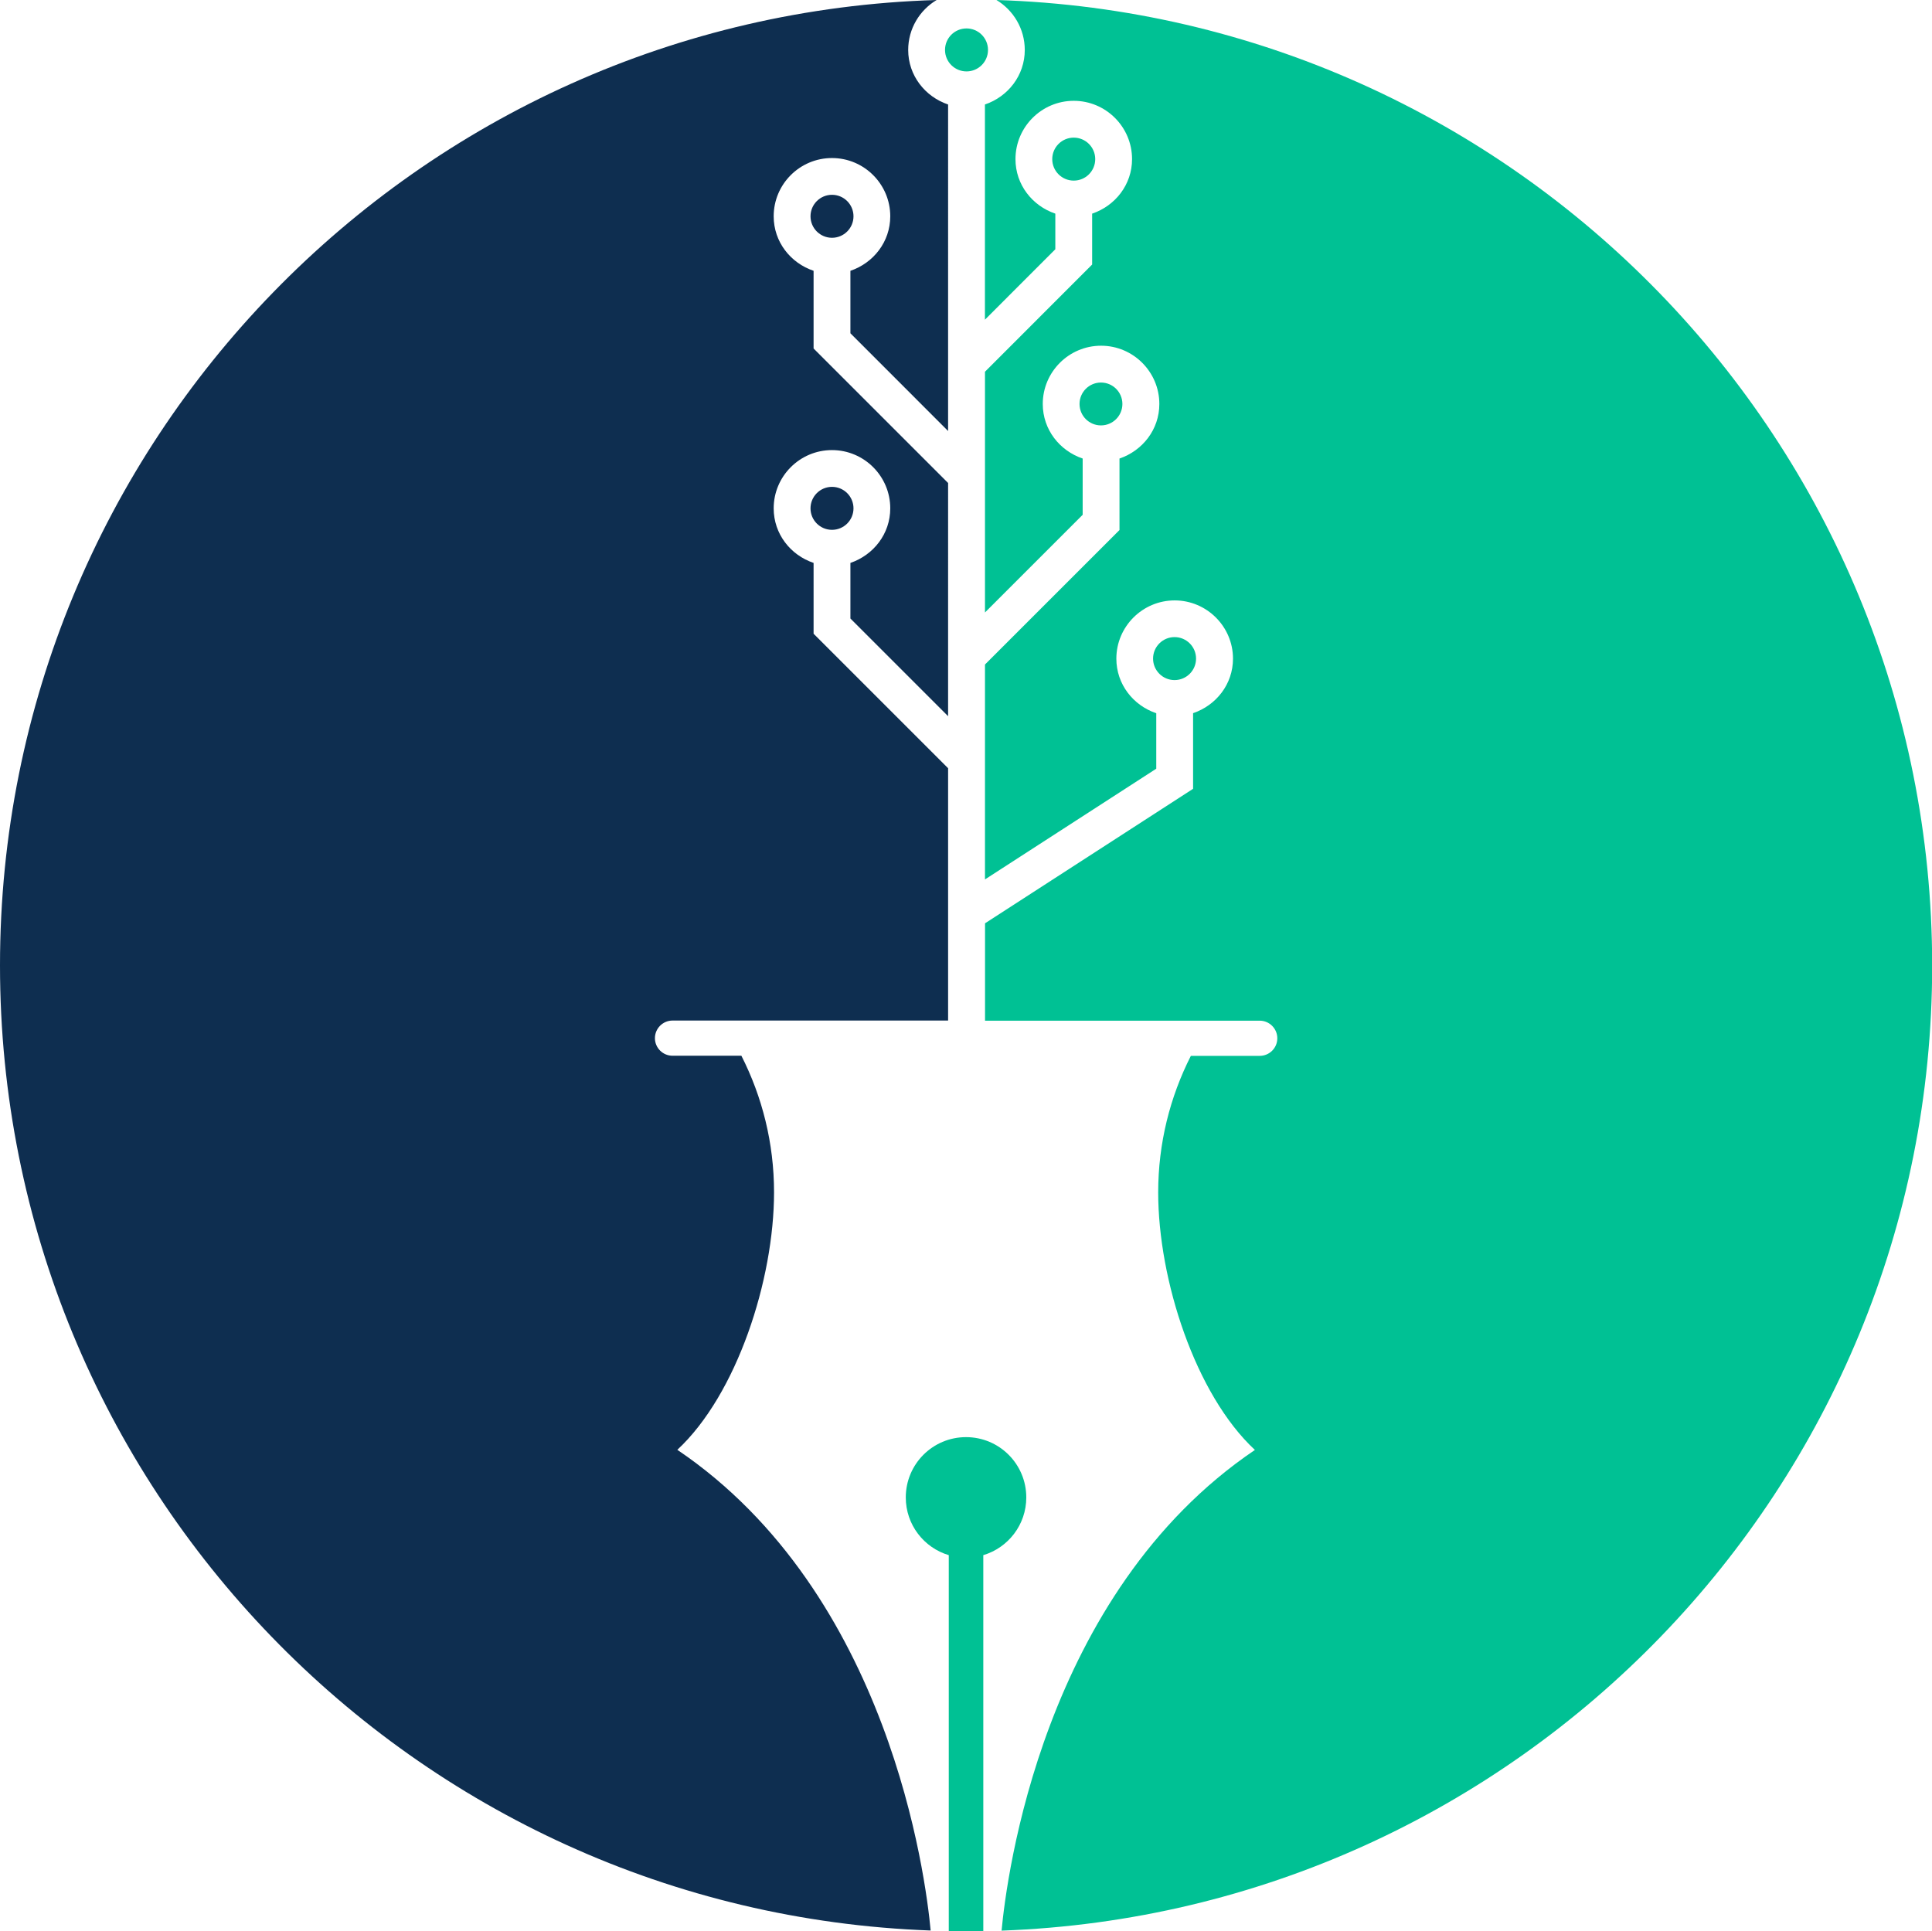
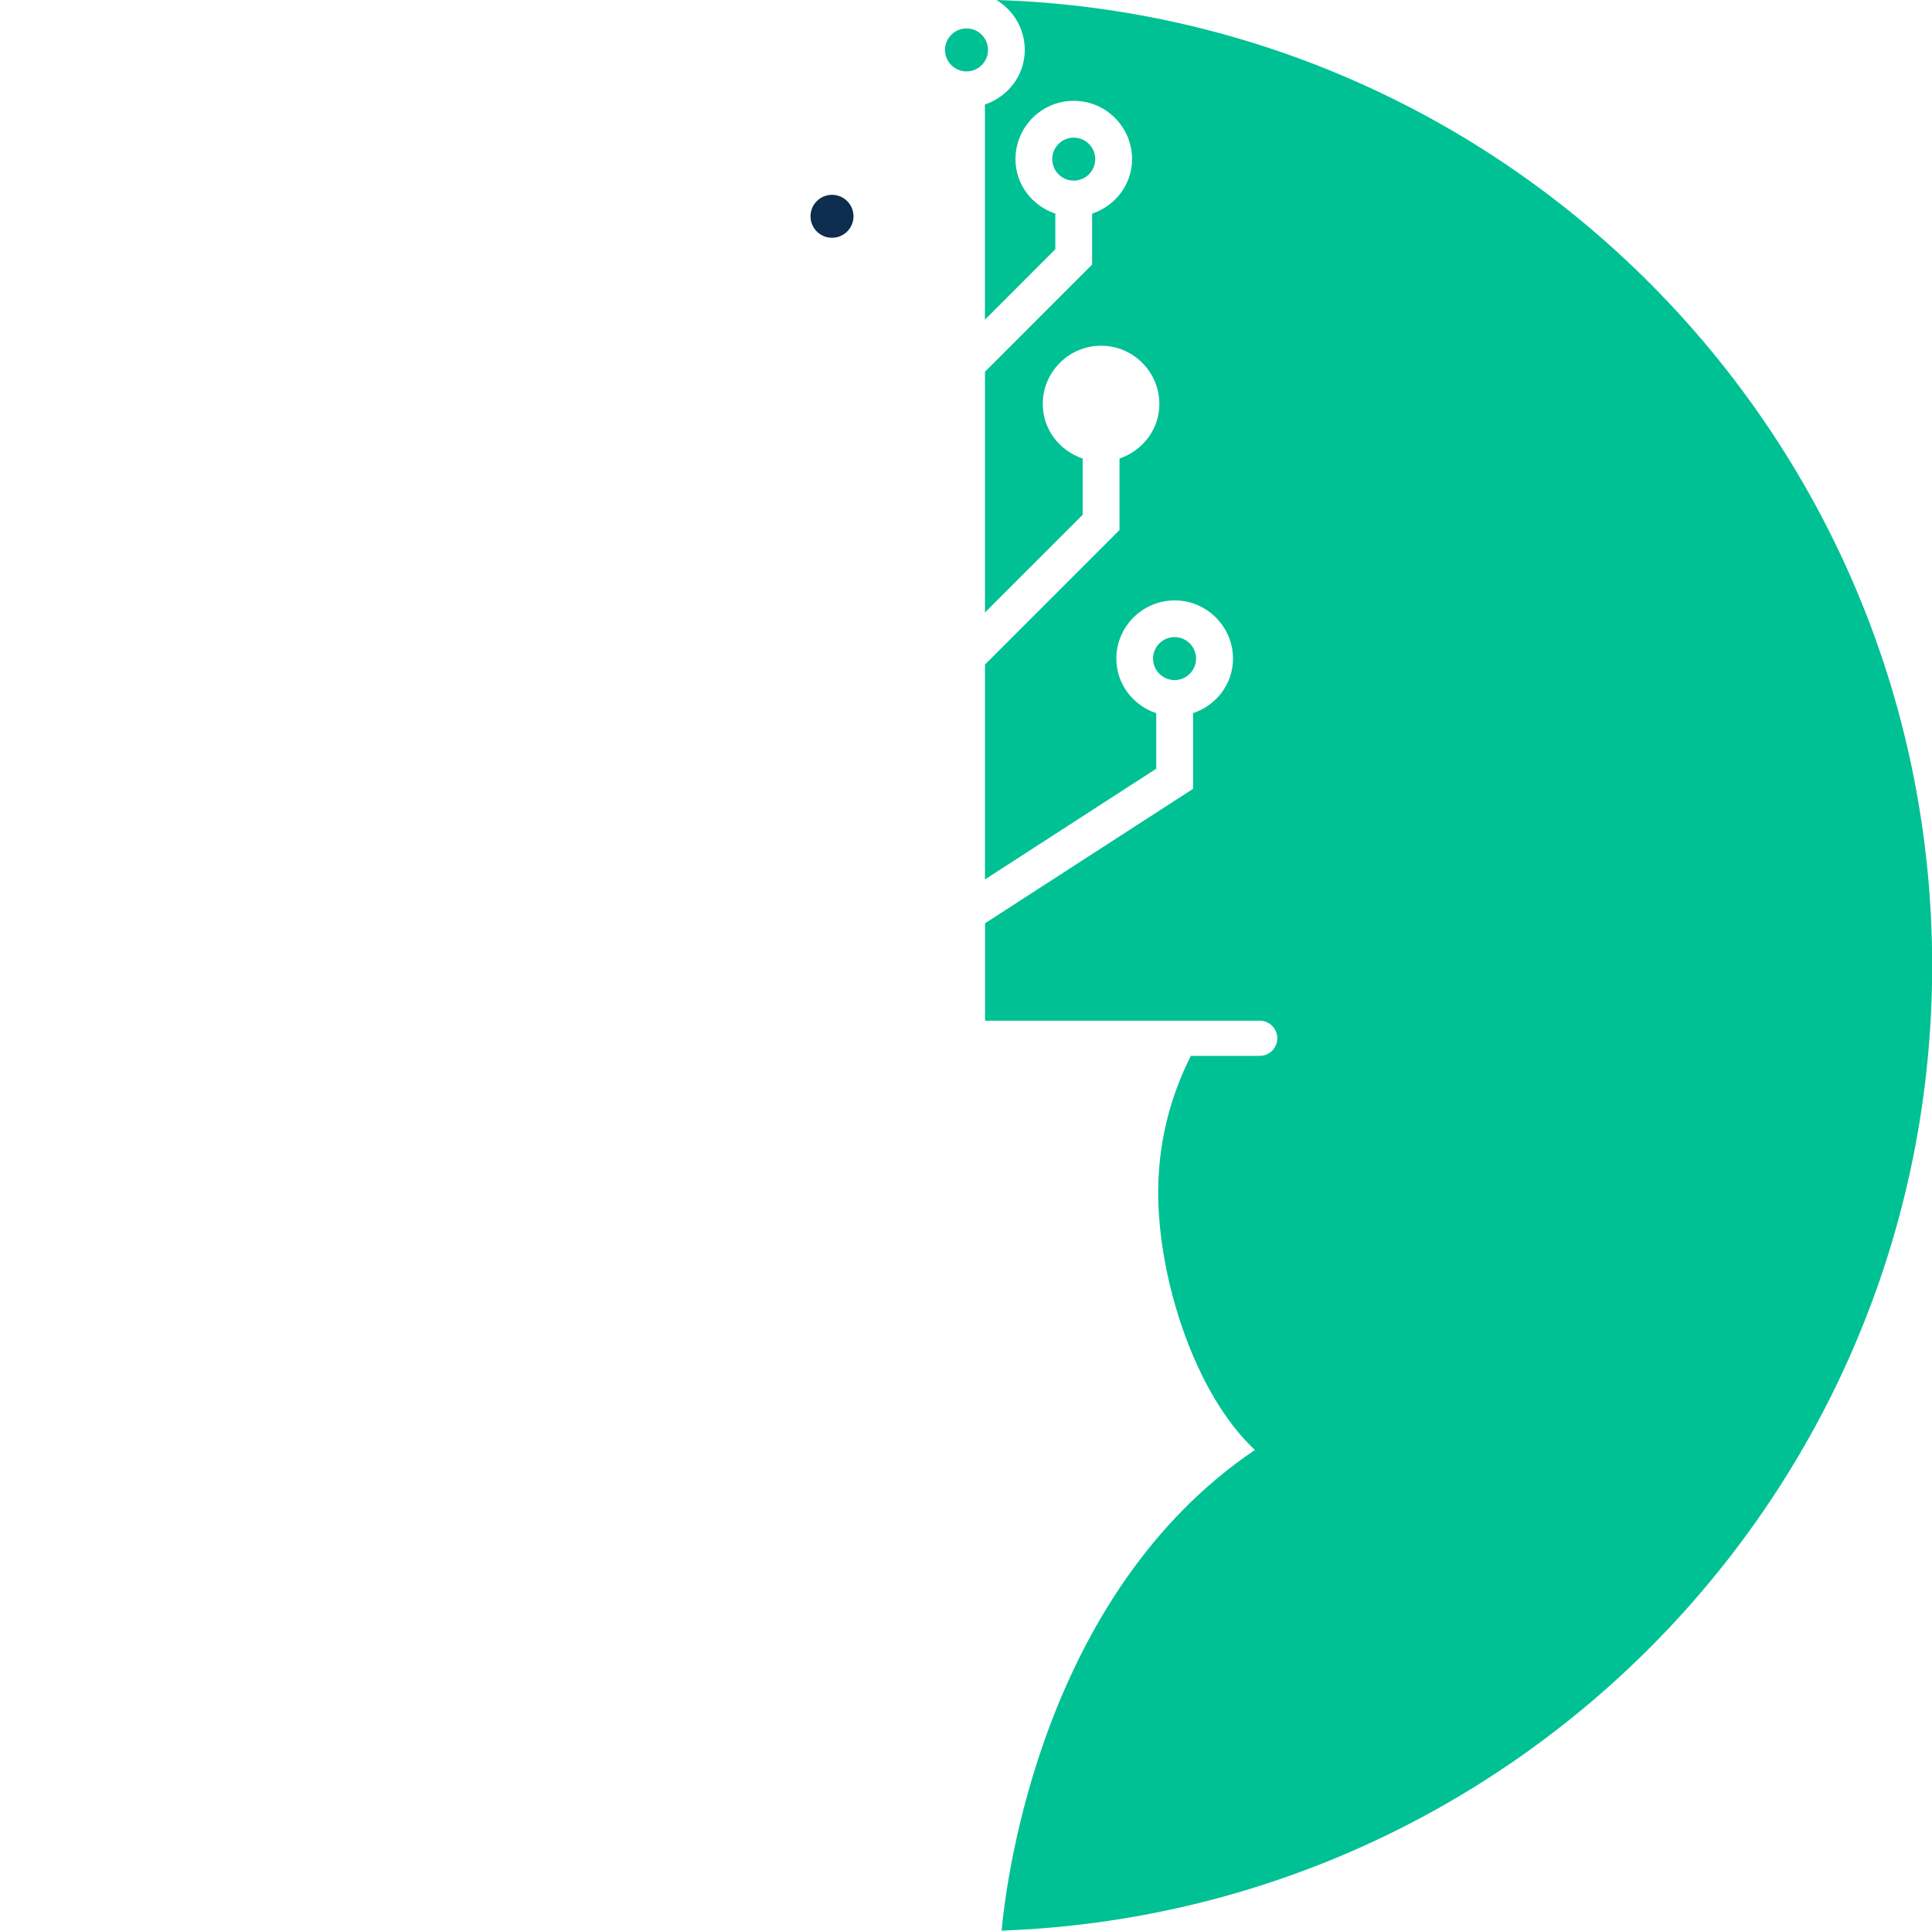
<svg xmlns="http://www.w3.org/2000/svg" version="1.1" id="Calque_1" x="0px" y="0px" width="32.001px" height="31.992px" viewBox="0 0 32.001 31.992" enable-background="new 0 0 32.001 31.992" xml:space="preserve">
  <g id="XMLID_1_">
-     <circle id="XMLID_13_" fill="#0E2E50" cx="13.781" cy="8.421" r="0.356" />
-     <path id="XMLID_12_" fill="#0E2E50" d="M11.219,24.017c0.985-0.915,1.602-2.816,1.602-4.266c0-0.815-0.196-1.583-0.541-2.262h-1.14   c-0.161,0-0.292-0.13-0.292-0.291c0-0.161,0.131-0.292,0.292-0.292h4.564v-4.18l-2.228-2.228V9.325   c-0.382-0.129-0.661-0.479-0.661-0.904c0-0.532,0.433-0.965,0.966-0.965c0.532,0,0.965,0.433,0.965,0.965   c0,0.424-0.279,0.774-0.66,0.904v0.921l1.618,1.618V8.001l-2.228-2.228V4.486c-0.382-0.129-0.661-0.479-0.661-0.903   c0-0.533,0.433-0.965,0.966-0.965c0.532,0,0.965,0.433,0.965,0.965c0,0.423-0.279,0.774-0.66,0.903v1.035l1.618,1.619V1.731   c-0.381-0.129-0.661-0.48-0.661-0.903c0-0.352,0.189-0.659,0.471-0.828C6.902,0.258,0,7.319,0,15.992   c0,8.64,6.85,15.68,15.415,15.988C15.334,31.105,14.74,26.398,11.219,24.017z" />
    <circle id="XMLID_11_" fill="#0E2E50" cx="13.781" cy="3.583" r="0.356" />
    <circle id="XMLID_10_" fill="#00C194" cx="16.009" cy="0.827" r="0.356" />
    <circle id="XMLID_9_" fill="#00C194" cx="17.785" cy="2.636" r="0.356" />
    <circle id="XMLID_8_" fill="#00C194" cx="19.455" cy="10.91" r="0.356" />
-     <circle id="XMLID_7_" fill="#00C194" cx="18.236" cy="6.692" r="0.355" />
-     <path id="XMLID_6_" fill="#00C194" d="M16.287,25.762c0.412-0.123,0.712-0.504,0.712-0.956c0-0.552-0.446-0.999-0.998-0.999   s-0.998,0.447-0.998,0.999c0,0.452,0.3,0.833,0.712,0.956v6.227c0.096,0.002,0.19,0.004,0.286,0.004s0.19-0.002,0.286-0.004V25.762   z" />
    <path id="XMLID_5_" fill="#00C194" d="M16.505,0c0.28,0.169,0.469,0.476,0.469,0.828c0,0.423-0.279,0.774-0.66,0.903v3.565   l1.166-1.167V3.539c-0.381-0.129-0.66-0.479-0.66-0.903c0-0.533,0.434-0.966,0.965-0.966c0.533,0,0.966,0.433,0.966,0.966   c0,0.423-0.279,0.774-0.661,0.903v0.843l-1.775,1.776v3.988l1.618-1.618V7.596c-0.381-0.129-0.661-0.479-0.661-0.904   c0-0.532,0.434-0.965,0.966-0.965s0.965,0.434,0.965,0.965c0,0.424-0.279,0.774-0.66,0.904V8.78l-2.228,2.228v3.56l2.837-1.834   v-0.919c-0.382-0.129-0.661-0.48-0.661-0.904c0-0.532,0.434-0.965,0.966-0.965c0.531,0,0.966,0.433,0.966,0.965   c0,0.424-0.28,0.774-0.661,0.903v1.253l-3.446,2.228v1.613h4.549c0.161,0,0.292,0.131,0.292,0.292c0,0.161-0.131,0.291-0.292,0.291   h-1.14c-0.345,0.68-0.541,1.447-0.541,2.262c0,1.45,0.617,3.351,1.602,4.266c-3.522,2.381-4.115,7.088-4.196,7.963   c8.564-0.309,15.414-7.348,15.414-15.988C32.001,7.325,25.108,0.267,16.505,0z" />
  </g>
</svg>